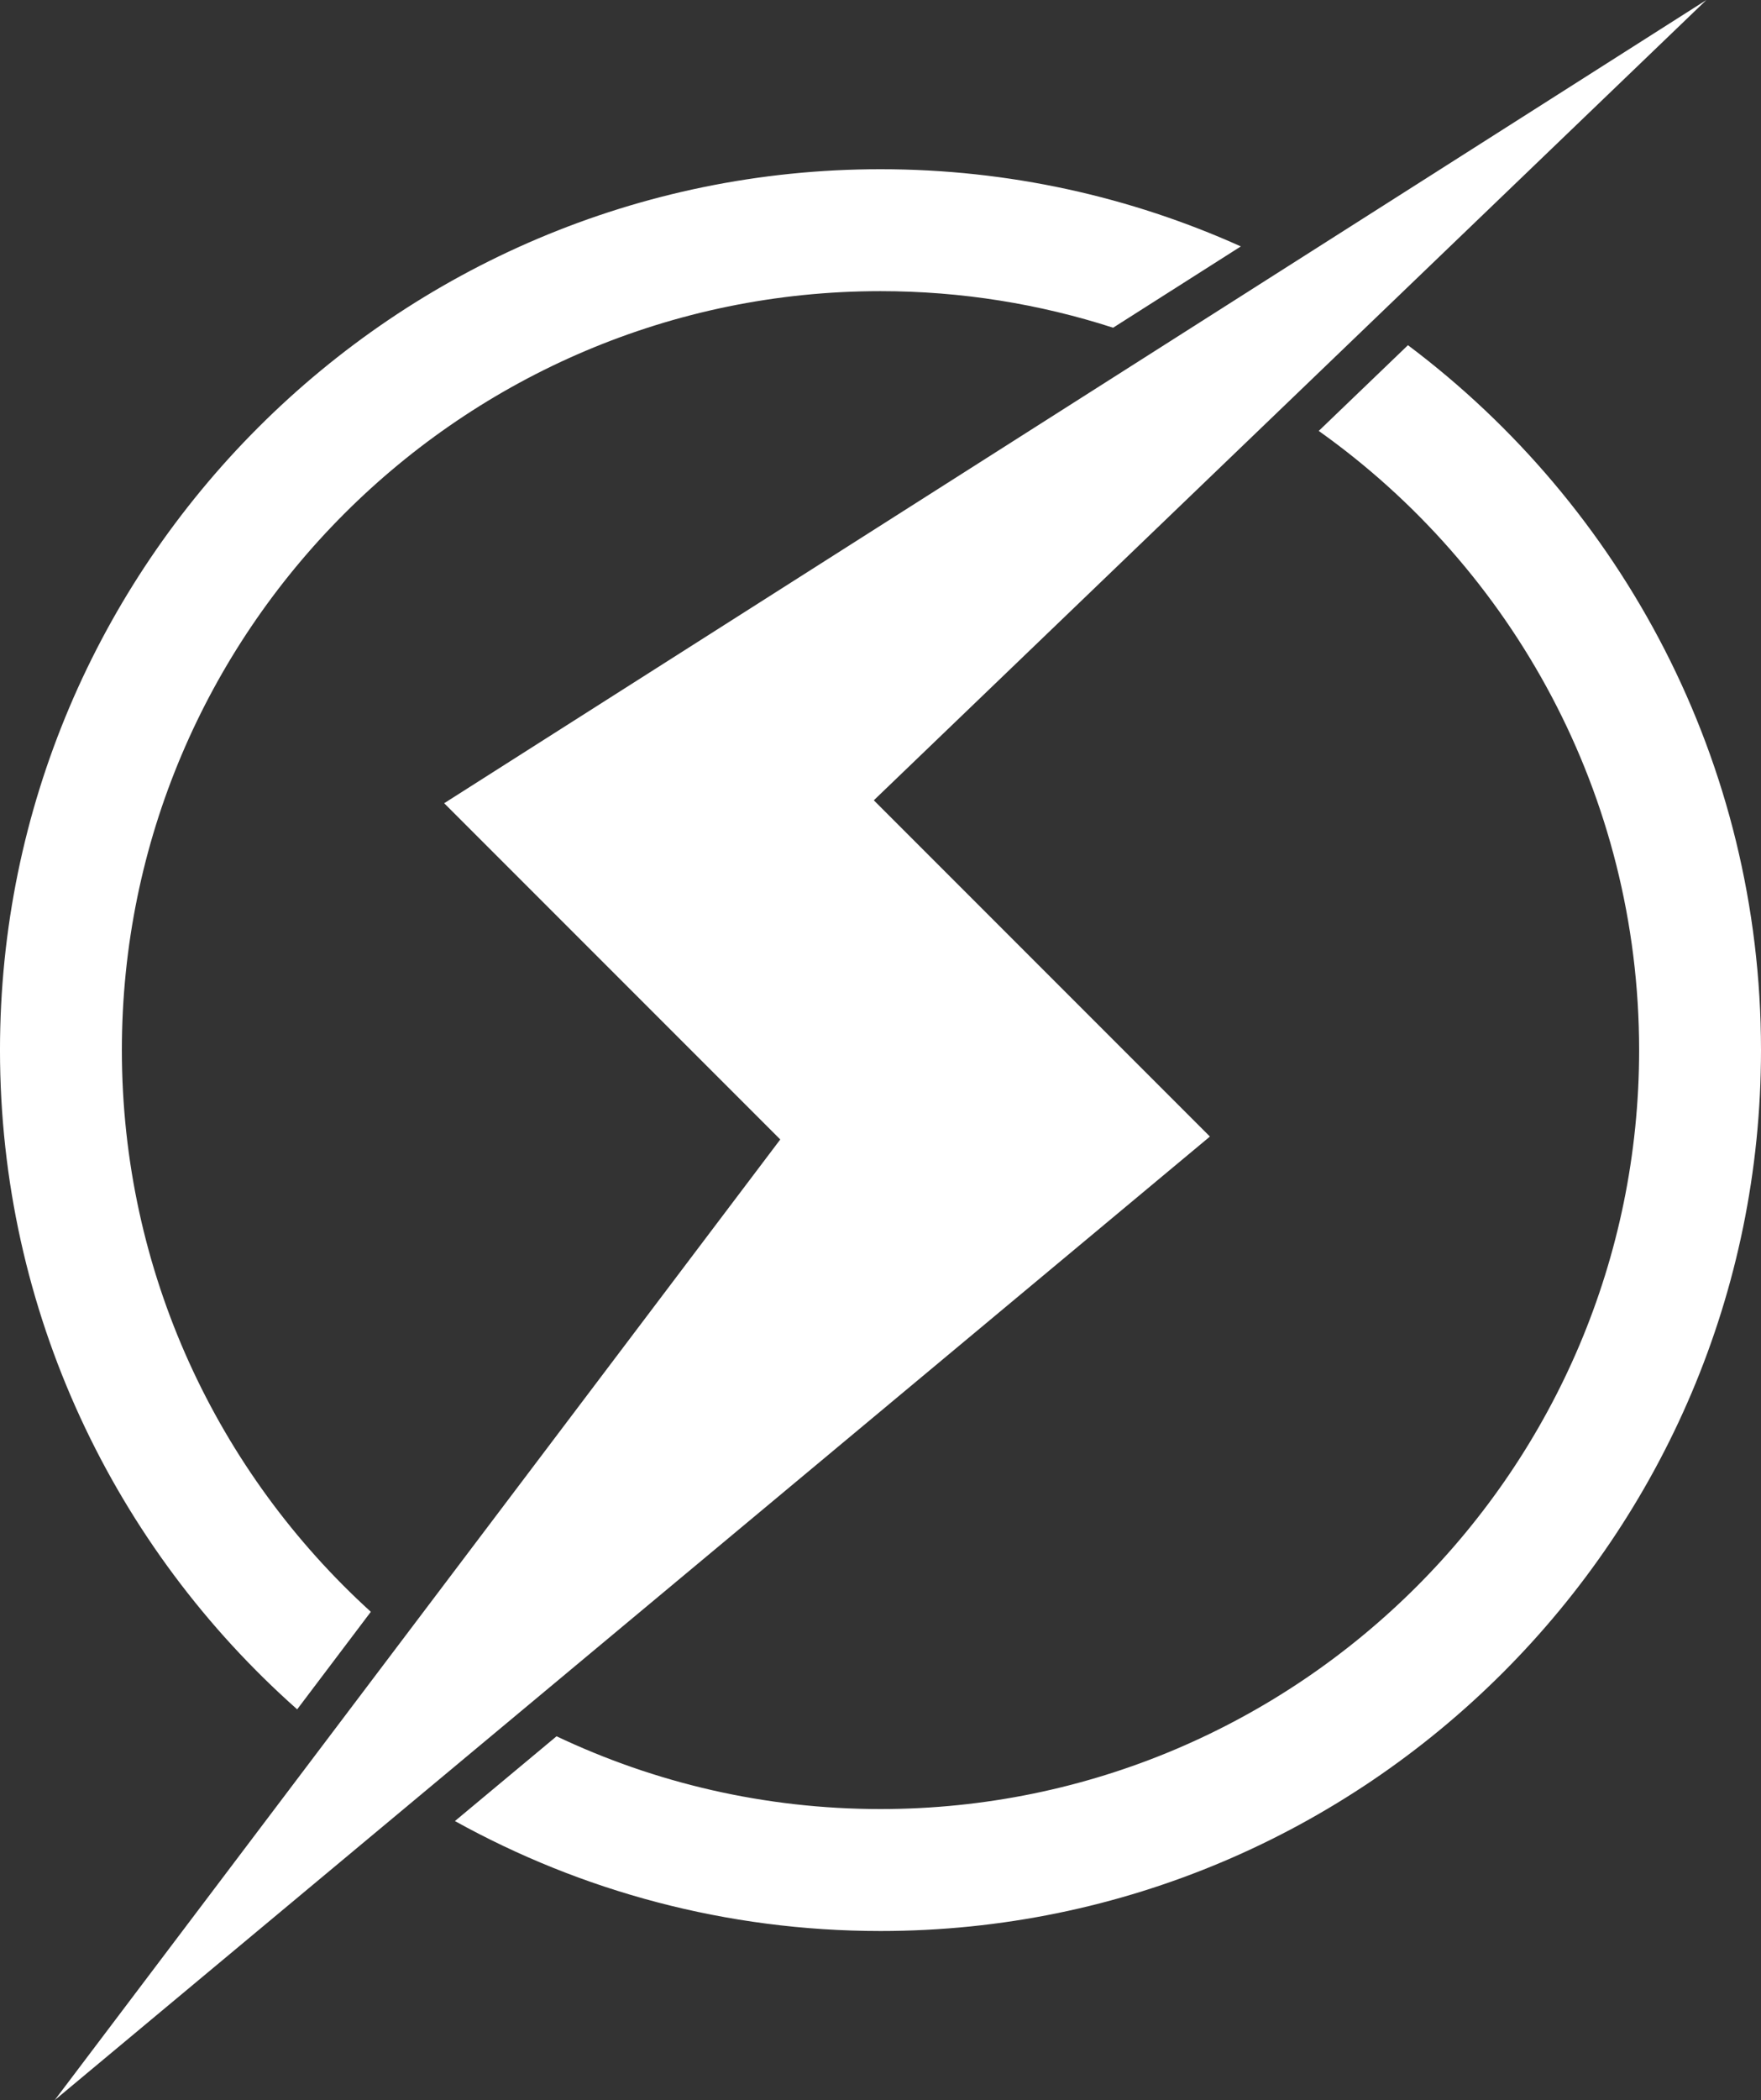
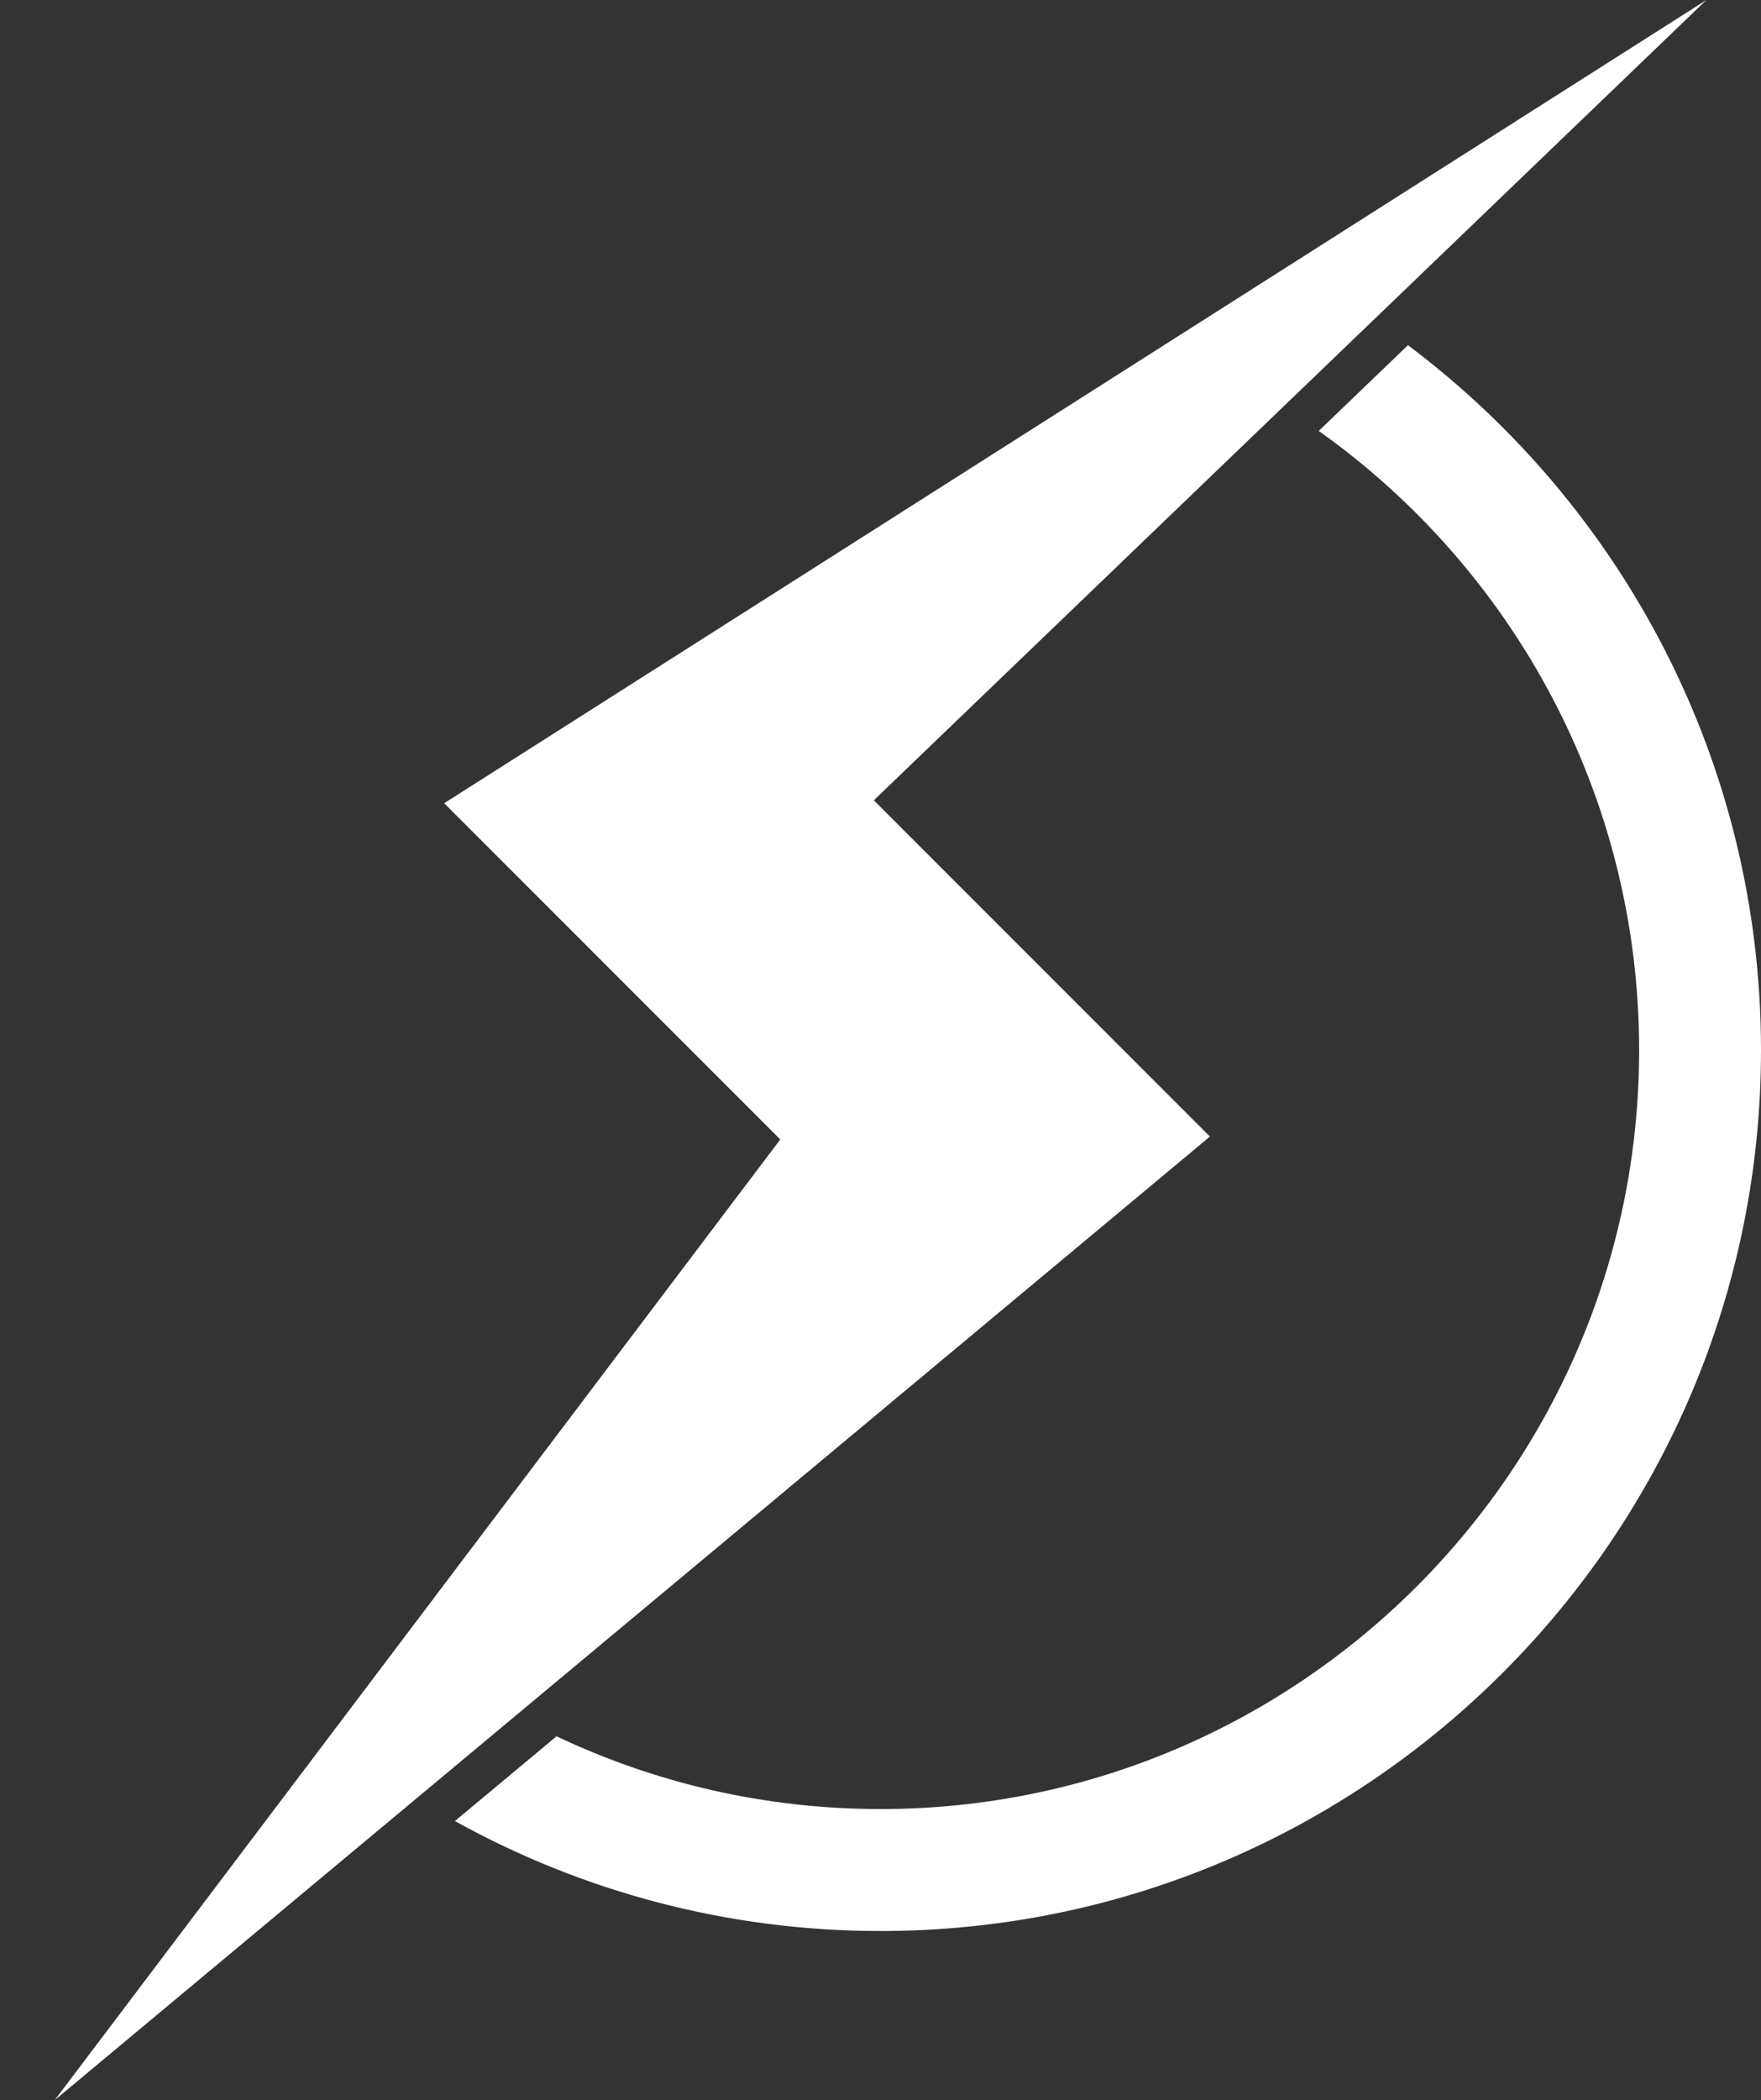
<svg xmlns="http://www.w3.org/2000/svg" fill="#000000" height="866.2" preserveAspectRatio="xMidYMid meet" version="1" viewBox="636.7 566.9 726.6 866.2" width="726.6" zoomAndPan="magnify">
  <rect x="636.7" y="566.9" width="726.6" height="866.2" fill="#333333" stroke="none" />
  <g>
    <g id="change1_1">
-       <path d="M 759.316 1271.891 L 789.711 1231.66 C 726.645 1174.359 686.984 1091.719 686.984 1000 C 686.984 827.398 827.402 686.98 1000 686.98 C 1033.469 686.98 1065.719 692.289 1095.98 702.059 L 1148.68 668.531 C 1103.27 648.09 1052.941 636.691 1000 636.691 C 799.672 636.691 636.695 799.672 636.695 1000 C 636.695 1108.09 684.156 1205.281 759.316 1271.891" fill="#ffffff" />
-     </g>
+       </g>
    <g id="change1_2">
      <path d="M 1217.629 709.27 L 1180.82 744.629 C 1260.762 801.398 1313.012 894.711 1313.012 1000 C 1313.012 1172.602 1172.602 1313.012 1000 1313.012 C 952.211 1313.012 906.895 1302.23 866.336 1283 L 824.406 1317.961 C 876.488 1346.828 936.352 1363.309 1000 1363.309 C 1200.328 1363.309 1363.301 1200.328 1363.301 1000 C 1363.301 881.23 1306.02 775.602 1217.629 709.27" fill="#ffffff" />
    </g>
    <g id="change2_1">
      <path d="M 1340.738 566.922 L 819.969 898.18 L 958.645 1036.852 L 659.258 1433.078 L 1135.922 1035.648 L 997.242 896.969 L 1340.738 566.922" fill="#ffffff" />
    </g>
  </g>
</svg>